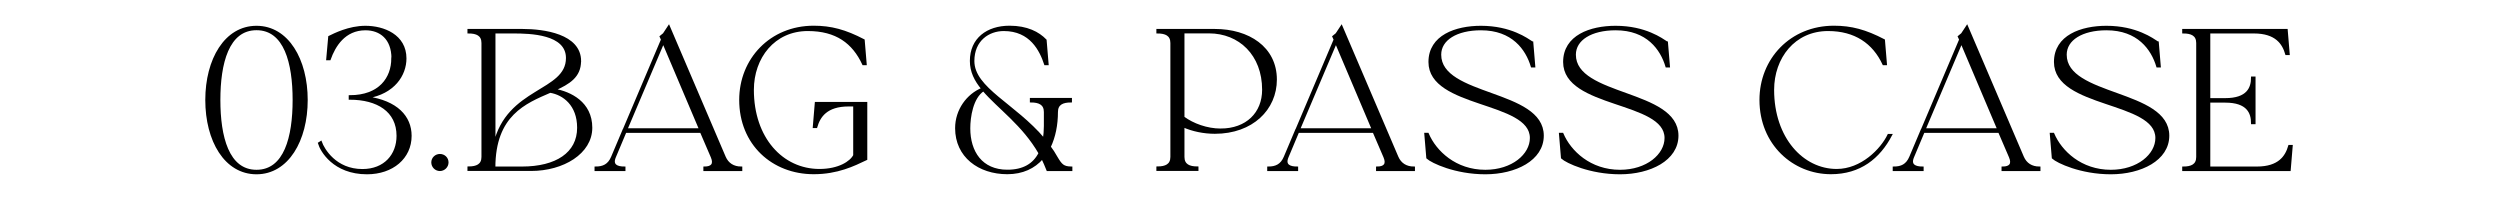
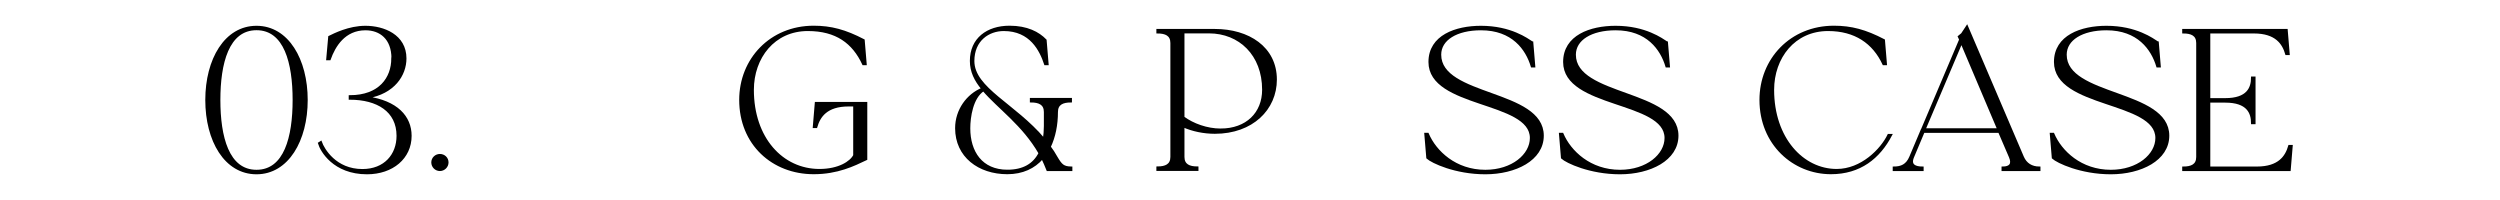
<svg xmlns="http://www.w3.org/2000/svg" id="_レイヤー_2" viewBox="0 0 300 24">
  <defs>
    <style>.cls-1{fill:none;}.cls-2{clip-path:url(#clippath);}.cls-3{stroke:#000;stroke-miterlimit:10;stroke-width:.25px;}</style>
    <clipPath id="clippath">
      <rect class="cls-1" x="0" y="0" width="300" height="24" />
    </clipPath>
  </defs>
  <g id="txt">
    <g class="cls-2">
      <g>
        <path class="cls-3" d="M24.76,12c0-4.85,2.28-8.78,6.02-8.78s6.02,3.94,6.02,8.78-2.28,8.79-6.02,8.79-6.02-3.91-6.02-8.79Zm6.02,8.5c3.43,0,4.46-4.06,4.46-8.5s-1.03-8.5-4.46-8.5-4.46,4.08-4.46,8.5,1.03,8.5,4.46,8.5Z" />
        <path class="cls-3" d="M47.1,7.01c0-2.4-1.46-3.5-3.24-3.5-2.54,0-3.74,2.02-4.3,3.6h-.29l.24-2.69c.6-.29,2.35-1.2,4.34-1.2,2.18,0,4.8,1.03,4.8,3.79,0,1.97-1.37,4.15-4.61,4.68,3.58,.5,5.23,2.33,5.23,4.61,0,2.64-2.18,4.49-5.23,4.49-3.98,0-5.5-2.71-5.76-3.6l.22-.14c.31,.87,1.75,3.36,4.99,3.36,2.69,0,4.22-1.82,4.22-4.11,0-3-2.42-4.46-5.74-4.46v-.29c3.6,0,5.11-2.18,5.11-4.54Z" />
        <path class="cls-3" d="M51.88,19.49c0-.5,.41-.89,.91-.89s.91,.38,.91,.89-.43,.91-.91,.91c-.5,0-.91-.41-.91-.91Z" />
-         <path class="cls-3" d="M69.6,7.34c0,1.85-1.34,2.66-3.07,3.43,1.9,.34,4.42,1.54,4.42,4.56s-3.38,5.06-7.22,5.06h-7.51v-.29c.98,0,1.68-.29,1.68-1.27V5.16c0-.98-.7-1.27-1.68-1.27v-.29h6.48c2.54,0,6.91,.58,6.91,3.74Zm-1.56-.38c0-2.98-4.46-3.07-6.43-3.07h-2.28v13.44c1.54-6.79,8.71-6.22,8.71-10.37Zm-5.4,13.15c4.1,0,6.74-1.7,6.74-4.78,0-2.76-1.75-4.06-3.36-4.32-2.98,1.29-6.7,2.76-6.7,9.1h3.31Z" />
-         <path class="cls-3" d="M79.45,4.77l-.17-.38,.38-.31,.6-.91,6.7,15.67c.36,.84,1.06,1.27,1.99,1.27v.29h-4.42v-.29c.86,0,1.27-.38,.89-1.27l-1.3-3.02h-9.07l-1.27,3.02c-.41,.98,.24,1.27,1.15,1.27v.29h-3.46v-.29c.91,0,1.58-.29,1.99-1.27l1.39-3.29,.02-.02,4.56-10.75Zm4.56,10.75l-4.42-10.42-4.42,10.42h8.83Z" />
        <path class="cls-3" d="M96.94,3.6c-4.08,0-6.6,3.31-6.6,7.18,0,5.83,3.53,9.62,7.99,9.62,2.33,0,3.77-.94,4.18-1.75v-6h-.67c-2.69,0-3.53,1.34-3.89,2.59h-.29l.24-2.88h6.05v6.74c-1.51,.72-3.46,1.68-6.31,1.68-4.9,0-8.81-3.48-8.81-8.79,0-4.87,3.65-8.78,8.81-8.78,2.09,0,3.79,.46,6,1.61l.24,2.88h-.29c-1.2-2.59-3.22-4.1-6.65-4.1Z" />
        <path class="cls-3" d="M121.15,3.21c2.09,0,3.46,.72,4.32,1.61l.24,2.88h-.29c-.55-1.66-1.73-4.1-4.97-4.1-1.82,0-3.65,1.2-3.65,3.72,0,3.31,4.99,5.23,8.47,9.38,.07-.48,.12-1.01,.12-1.58v-1.68c0-.98-.7-1.27-1.68-1.27v-.29h4.8v.29c-.98,0-1.68,.29-1.68,1.27,0,1.54-.29,2.98-.86,4.18,.29,.38,.55,.79,.79,1.22,.58,.98,.82,1.25,1.8,1.27v.29h-2.86c-.19-.5-.41-.96-.62-1.42-.98,1.13-2.38,1.8-4.2,1.8-3.41,0-6.14-2.02-6.14-5.4,0-2.18,1.37-4.01,3.14-4.73-.84-1.01-1.37-2.06-1.37-3.34,0-2.64,1.97-4.1,4.63-4.1Zm-.26,17.28c1.9,0,3.17-.74,3.86-2.11-1.97-3.43-4.94-5.45-6.74-7.56-1.37,.89-1.7,3.24-1.7,4.58,0,2.83,1.46,5.09,4.58,5.09Z" />
        <path class="cls-3" d="M140.57,18.84V5.16c0-.98-.7-1.27-1.68-1.27v-.29h6.89c4.03,0,7.32,2.11,7.32,5.95,0,3.53-2.83,6.38-7.32,6.38-1.34,0-2.69-.29-3.77-.77v3.67c0,.98,.7,1.27,1.68,1.27v.29h-4.8v-.29c.98,0,1.68-.29,1.68-1.27Zm5.9-3.29c3.14,0,5.11-1.97,5.11-4.78,0-4.22-2.83-6.89-6.5-6.89h-3.07V14.09c1.13,.84,2.83,1.46,4.46,1.46Z" />
-         <path class="cls-3" d="M160.17,4.77l-.17-.38,.38-.31,.6-.91,6.7,15.67c.36,.84,1.06,1.27,1.99,1.27v.29h-4.42v-.29c.86,0,1.27-.38,.89-1.27l-1.3-3.02h-9.07l-1.27,3.02c-.41,.98,.24,1.27,1.15,1.27v.29h-3.46v-.29c.91,0,1.58-.29,1.99-1.27l1.39-3.29,.02-.02,4.56-10.75Zm4.56,10.75l-4.42-10.42-4.42,10.42h8.83Z" />
        <path class="cls-3" d="M183.87,5.09l.24,2.88h-.29c-.62-2.09-2.3-4.46-6.1-4.46-2.95,0-4.9,1.22-4.9,3.05,0,5.11,12.31,4.27,12.31,9.72,0,2.88-3.29,4.51-6.89,4.51s-6.41-1.34-6.96-1.85l-.24-2.88h.29c.91,2.14,3.31,4.44,6.91,4.44,3.26,0,5.47-1.92,5.47-3.94,0-4.54-12.17-3.67-12.17-9.12,0-3.12,3.17-4.22,6.17-4.22,3.58,0,5.57,1.51,6.14,1.87Z" />
        <path class="cls-3" d="M200.03,5.09l.24,2.88h-.29c-.62-2.09-2.3-4.46-6.1-4.46-2.95,0-4.9,1.22-4.9,3.05,0,5.11,12.31,4.27,12.31,9.72,0,2.88-3.29,4.51-6.89,4.51s-6.41-1.34-6.96-1.85l-.24-2.88h.29c.91,2.14,3.31,4.44,6.91,4.44,3.26,0,5.47-1.92,5.47-3.94,0-4.54-12.17-3.67-12.17-9.12,0-3.12,3.17-4.22,6.17-4.22,3.58,0,5.57,1.51,6.14,1.87Z" />
        <path class="cls-3" d="M219.71,20.78c-4.46,0-8.45-3.48-8.45-8.79,0-4.87,3.65-8.78,8.81-8.78,2.09,0,3.79,.46,6,1.61l.24,2.88h-.29c-1.2-2.59-3.41-4.1-6.65-4.1-4.08,0-6.6,3.31-6.6,7.18,0,5.83,3.55,9.62,7.63,9.62,3,0,5.38-2.45,6.22-4.2h.31c-1.44,2.74-3.74,4.58-7.22,4.58Z" />
        <path class="cls-3" d="M235.23,4.77l-.17-.38,.38-.31,.6-.91,6.7,15.67c.36,.84,1.06,1.27,1.99,1.27v.29h-4.42v-.29c.86,0,1.27-.38,.89-1.27l-1.3-3.02h-9.07l-1.27,3.02c-.41,.98,.24,1.27,1.15,1.27v.29h-3.46v-.29c.91,0,1.58-.29,1.99-1.27l1.39-3.29,.02-.02,4.56-10.75Zm4.56,10.75l-4.42-10.42-4.42,10.42h8.83Z" />
        <path class="cls-3" d="M258.93,5.09l.24,2.88h-.29c-.62-2.09-2.3-4.46-6.1-4.46-2.95,0-4.9,1.22-4.9,3.05,0,5.11,12.31,4.27,12.31,9.72,0,2.88-3.29,4.51-6.89,4.51s-6.41-1.34-6.96-1.85l-.24-2.88h.29c.91,2.14,3.31,4.44,6.91,4.44,3.26,0,5.47-1.92,5.47-3.94,0-4.54-12.17-3.67-12.17-9.12,0-3.12,3.17-4.22,6.17-4.22,3.58,0,5.57,1.51,6.14,1.87Z" />
        <path class="cls-3" d="M274.64,6.48h-.29c-.36-1.25-1.2-2.59-3.89-2.59h-5.35V11.9h1.92c2.69,0,3.22-1.34,3.22-2.59h.29v5.47h-.29c0-1.25-.53-2.59-3.22-2.59h-1.92v7.92h5.71c2.69,0,3.53-1.34,3.89-2.59h.29l-.24,2.88h-12.77v-.29c.98,0,1.68-.29,1.68-1.27V5.16c0-.98-.7-1.27-1.68-1.27v-.29h12.41l.24,2.88Z" />
      </g>
    </g>
  </g>
</svg>